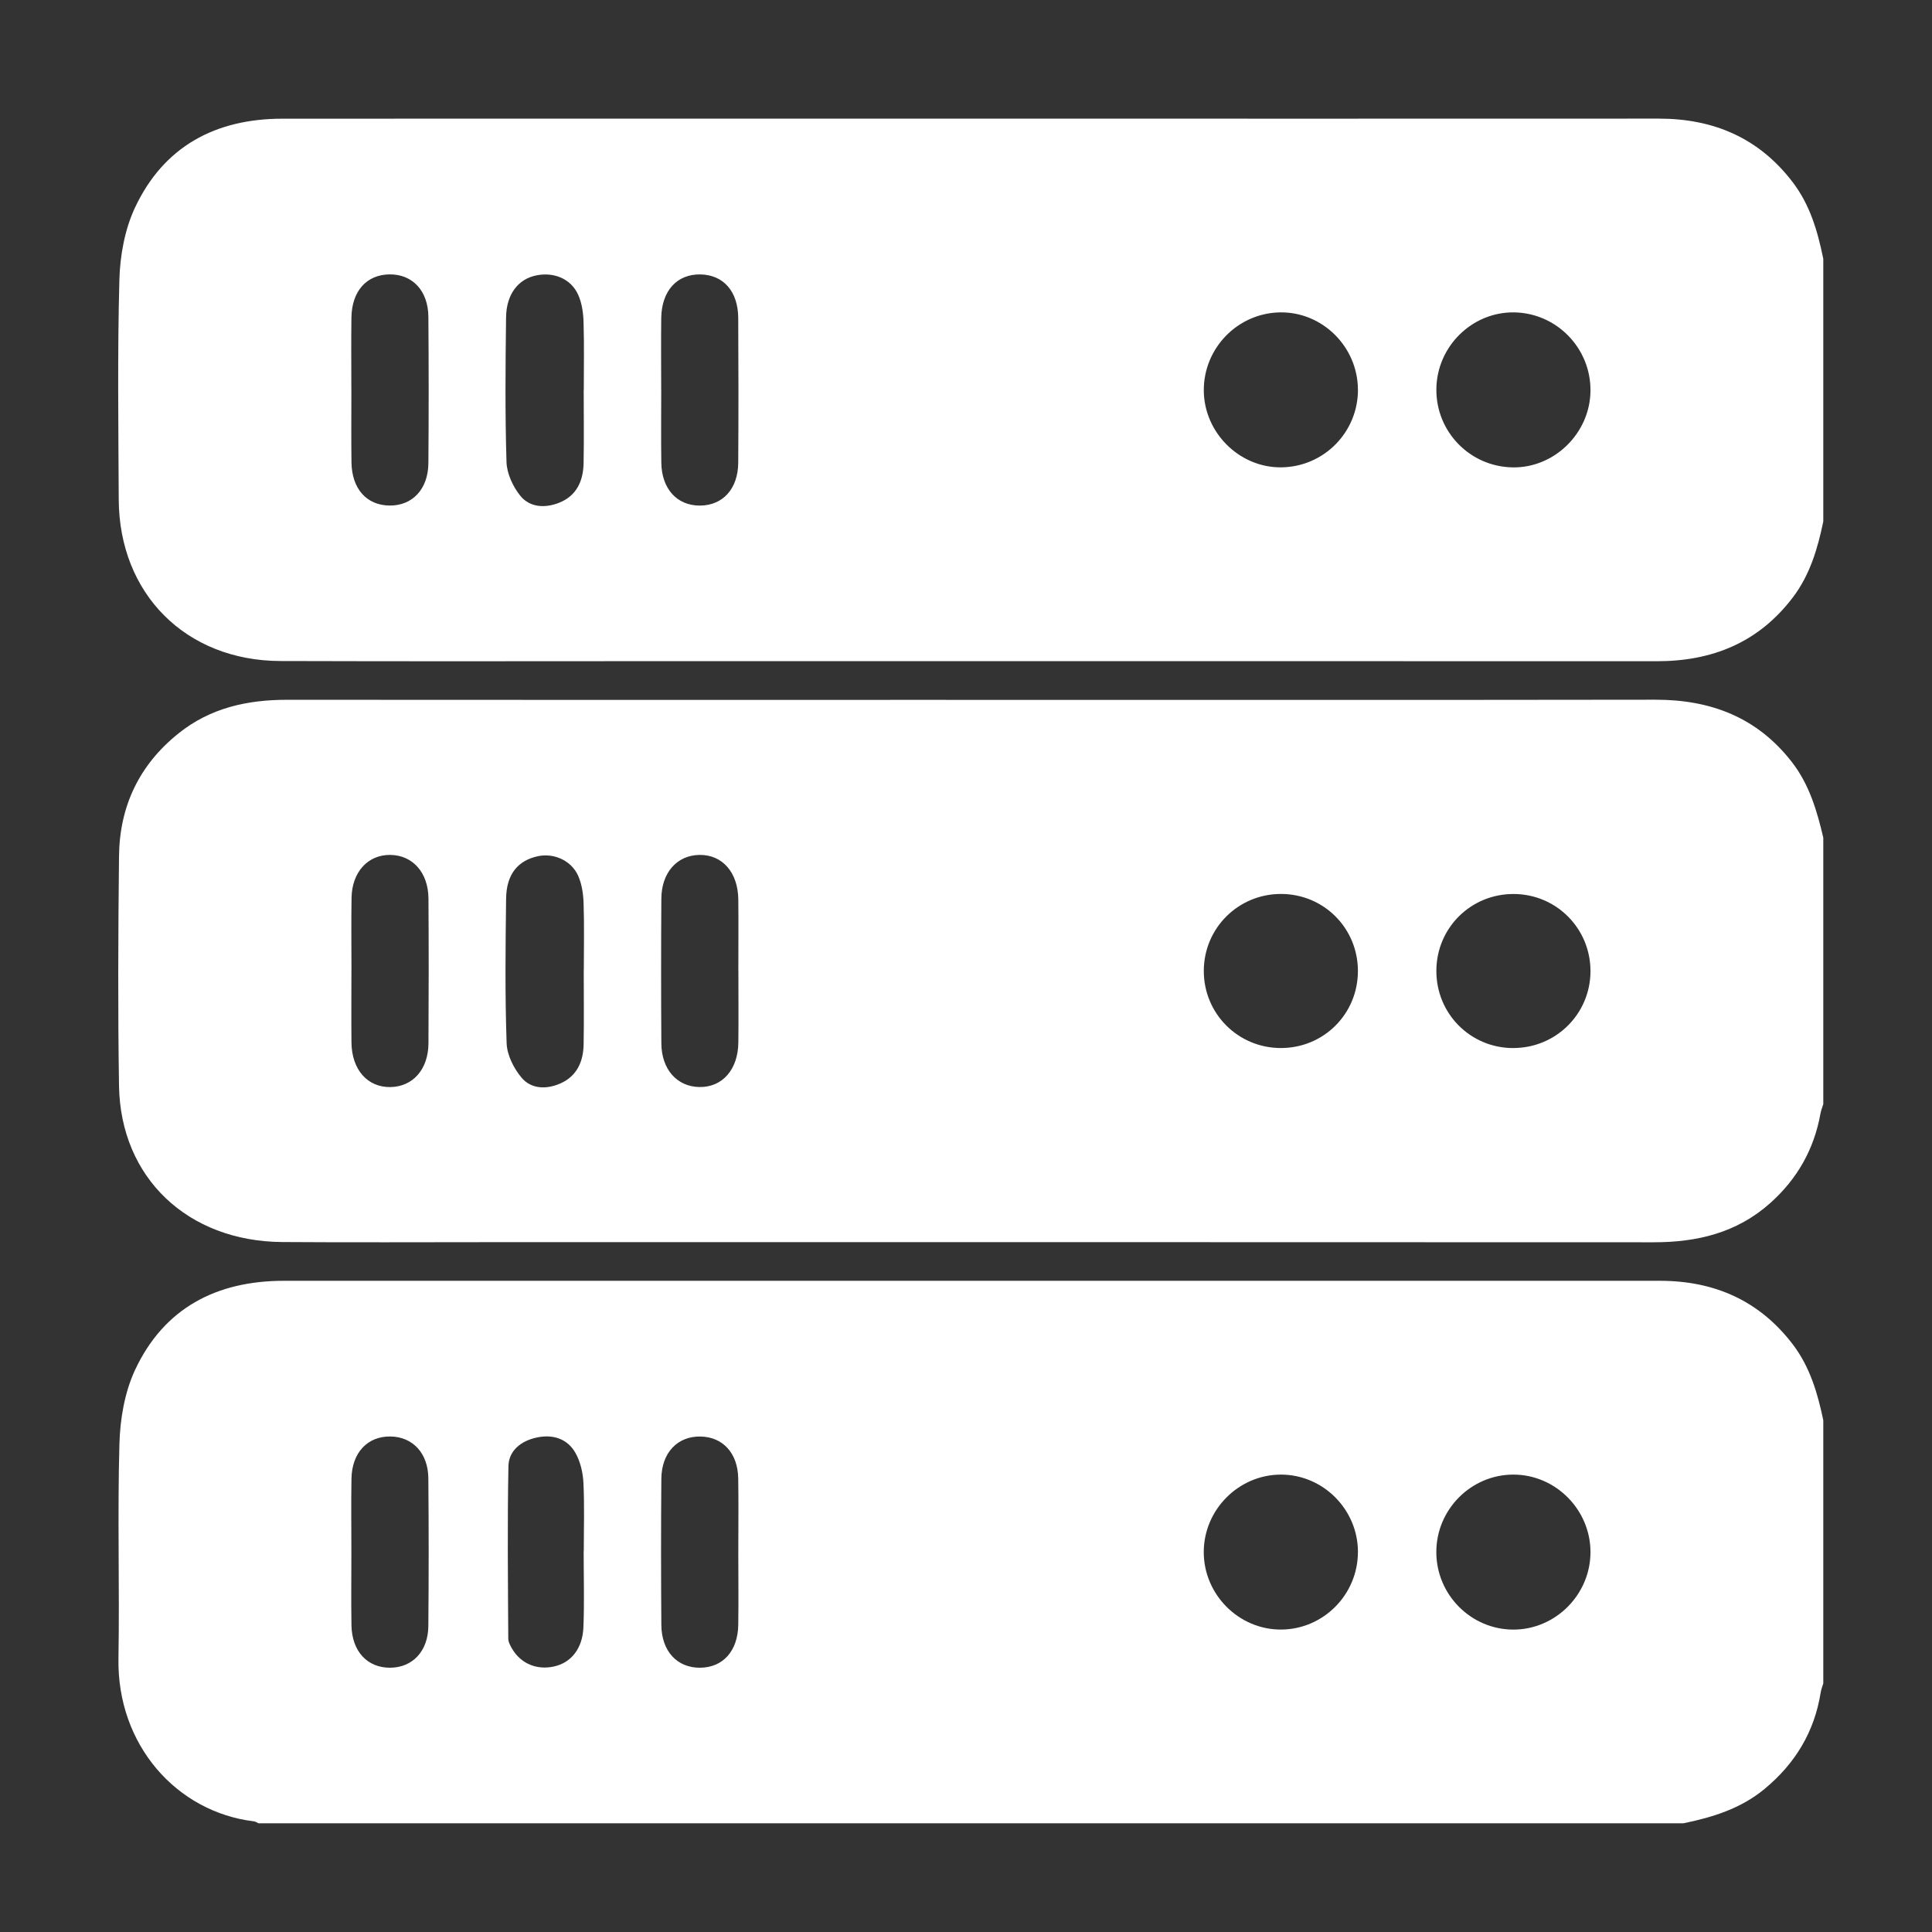
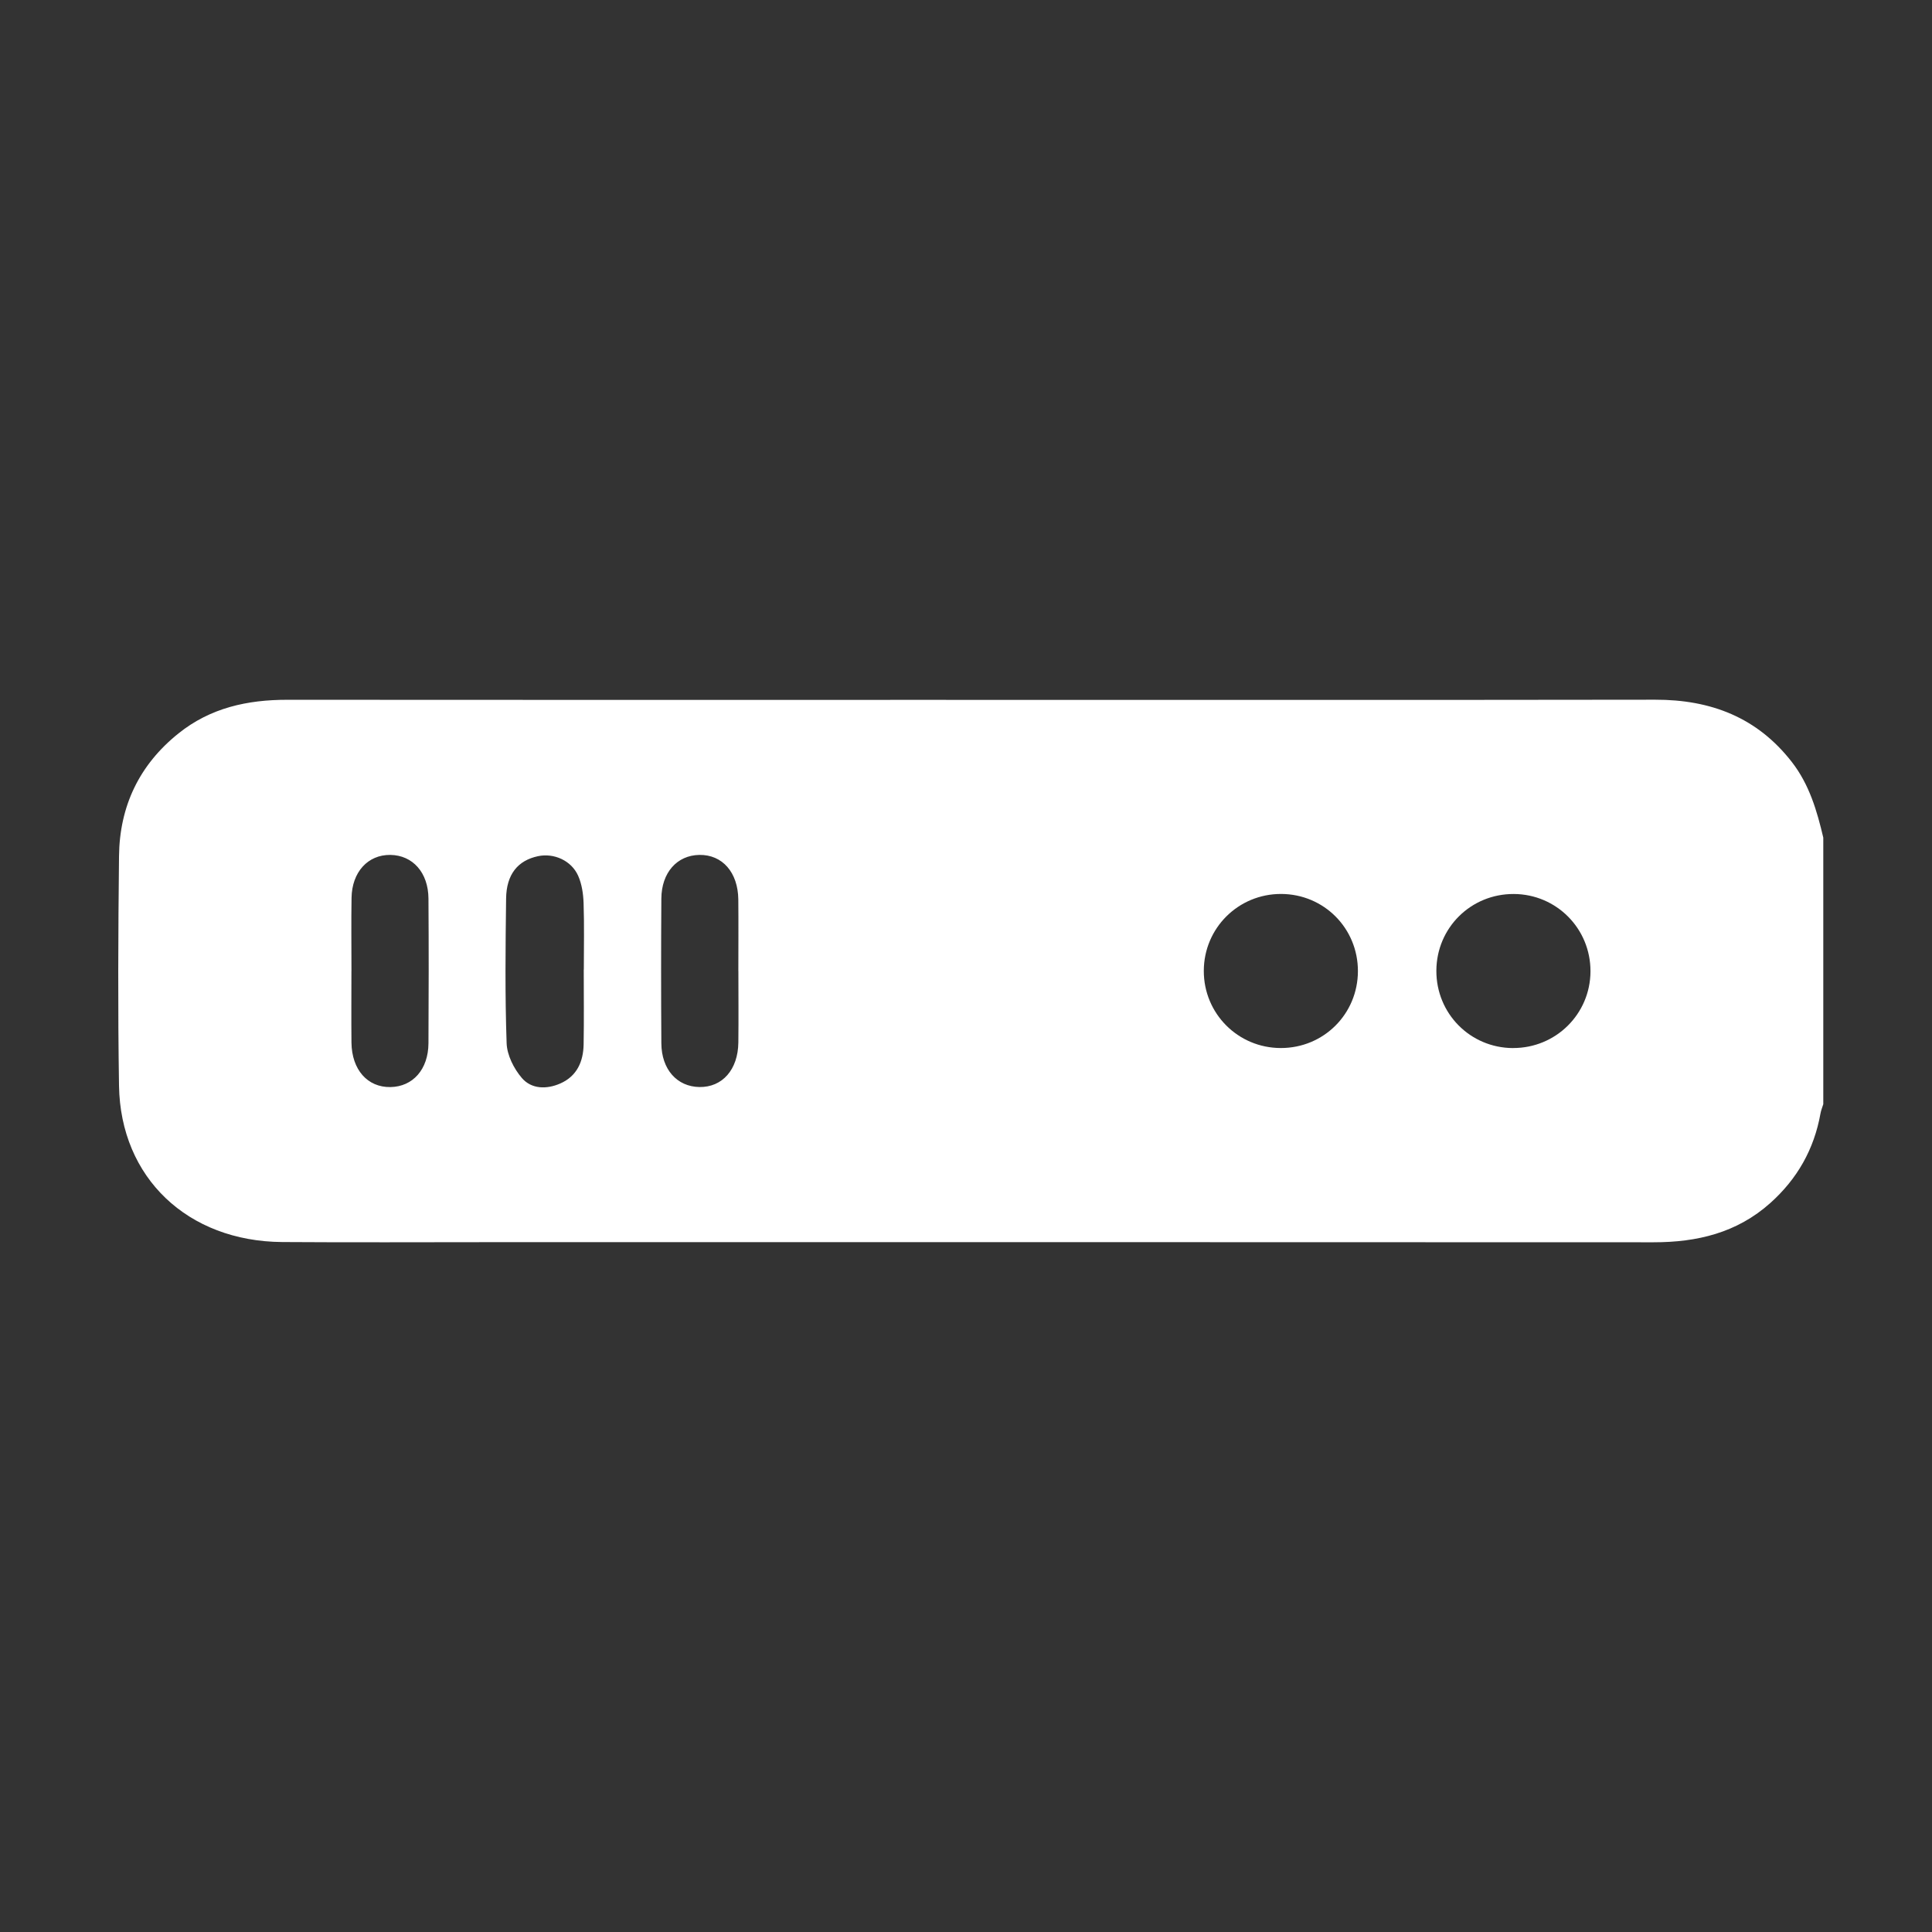
<svg xmlns="http://www.w3.org/2000/svg" id="Calque_1" data-name="Calque 1" viewBox="0 0 480 480">
  <rect x="0" y="0" width="480" height="480" fill="#333333" stroke="none" />
  <defs>
    <style>
      .cls-1 {
        fill: #fff;
      }
    </style>
  </defs>
  <g id="_88D08K.tif" data-name="88D08K.tif">
    <g>
-       <path class="cls-1" d="m452.99,64.23v65.34c-1.4,6.75-3.32,13.28-7.59,18.89-8.51,11.18-19.99,15.83-33.78,15.82-81.32-.03-162.64-.02-243.96-.02-32.67,0-65.33.08-98-.03-23.5-.08-40.05-16.69-40.16-40.13-.08-18.19-.33-36.4.16-54.58.16-6.03,1.34-12.51,3.87-17.92,7.14-15.23,20.01-22.1,36.62-22.11,59.13-.03,118.26-.01,177.39-.01,54.86,0,109.71.02,164.57-.01,13.67,0,24.94,4.82,33.33,15.86,4.26,5.61,6.16,12.14,7.53,18.89Zm-115.62,32.45c-.1-10.58-8.85-19.22-19.32-19.07-10.53.15-19.04,8.87-18.97,19.44.07,10.5,8.93,19.23,19.35,19.06,10.59-.17,19.04-8.84,18.95-19.44Zm19.49,0c-.1,10.6,8.34,19.26,18.94,19.44,10.41.18,19.28-8.56,19.35-19.06.08-10.58-8.42-19.29-18.96-19.45-10.47-.15-19.23,8.48-19.33,19.06Zm-211.83.24h.01c0-5.64.12-11.29-.06-16.93-.07-2.28-.41-4.72-1.34-6.77-1.79-3.96-6-5.69-10.39-4.8-4.51.91-7.45,4.67-7.52,10.45-.15,11.98-.26,23.96.11,35.93.09,2.87,1.6,6.12,3.45,8.4,2.34,2.88,6.09,3.08,9.54,1.74,4.4-1.71,6.07-5.4,6.16-9.83.12-6.06.03-12.11.03-18.17Zm-57.73-.26c0,6.06-.06,12.11.02,18.17.08,6.59,3.75,10.7,9.44,10.77,5.69.07,9.62-4.06,9.67-10.54.1-12.11.09-24.22,0-36.33-.05-6.5-3.96-10.62-9.65-10.56-5.7.06-9.38,4.16-9.47,10.74-.08,5.92-.02,11.84-.02,17.75Zm76.98.13c0,6.06-.07,12.11.02,18.17.1,6.51,3.9,10.66,9.57,10.65,5.69-.01,9.5-4.14,9.54-10.67.08-11.97.07-23.95,0-35.92-.04-6.63-3.67-10.72-9.36-10.84-5.85-.12-9.68,4.07-9.77,10.86-.07,5.92-.02,11.84-.01,17.75Z" />
-       <path class="cls-1" d="m452.99,352.9v65.34c-.22.76-.53,1.5-.65,2.28-1.56,9.77-6.33,17.63-13.93,23.93-5.9,4.89-12.87,7.04-20.16,8.54H64.23c-.38-.17-.74-.43-1.14-.48-19.25-2.33-34.02-19.02-33.66-40.45.3-17.77-.26-35.56.24-53.33.17-6.17,1.29-12.8,3.87-18.34,7.19-15.42,20.26-22.18,37-22.18,88.06-.02,176.12,0,264.19,0,25.91,0,51.82-.02,77.73,0,13.48.02,24.64,4.9,32.95,15.79,4.28,5.62,6.18,12.15,7.59,18.89Zm-115.61,32.67c-.02-10.57-8.68-19.24-19.19-19.21-10.5.04-19.14,8.76-19.12,19.29.02,10.54,8.73,19.25,19.2,19.21,10.53-.04,19.12-8.72,19.1-19.3Zm19.47.04c0,10.59,8.62,19.25,19.14,19.26,10.48,0,19.16-8.71,19.16-19.26,0-10.53-8.68-19.26-19.16-19.25-10.52,0-19.15,8.68-19.14,19.25Zm-211.84-.3s.02,0,.03,0c0-5.64.19-11.3-.09-16.93-.13-2.51-.75-5.23-1.97-7.39-2.04-3.61-5.68-4.69-9.65-3.84-3.8.82-6.93,3.19-7.01,7.12-.28,14.28-.12,28.57-.04,42.85,0,.88.55,1.83,1.03,2.64,2.18,3.6,6.09,5.2,10.3,4.28,4.24-.92,7.12-4.4,7.34-9.75.25-6.32.06-12.66.06-19Zm-57.71.29c0,6.06-.08,12.11.02,18.17.1,6.5,3.94,10.61,9.64,10.57,5.53-.04,9.4-4.1,9.46-10.34.11-12.25.11-24.5,0-36.75-.06-6.24-3.92-10.3-9.44-10.36-5.71-.06-9.56,4.05-9.66,10.54-.1,6.05-.02,12.11-.02,18.17Zm96.13.28c0-6.19.08-12.39-.02-18.58-.11-6.29-3.82-10.3-9.38-10.4-5.7-.1-9.66,4.02-9.72,10.49-.1,12.11-.09,24.22,0,36.33.05,6.51,3.92,10.65,9.6,10.62,5.7-.03,9.42-4.14,9.51-10.7.08-5.92.02-11.84.01-17.75Z" />
      <path class="cls-1" d="m452.99,208.16v66.17c-.24.77-.56,1.53-.7,2.33-1.58,8.86-5.76,16.23-12.47,22.23-8.29,7.41-18.18,9.76-29.01,9.75-96.2-.05-192.39-.03-288.59-.03-17.37,0-34.73.09-52.09-.03-23.52-.16-40.2-15.98-40.56-38.81-.3-19.01-.21-38.04,0-57.05.13-12.38,5-22.68,14.78-30.51,7.92-6.35,17.12-8.36,27.03-8.35,52.65.05,105.29.02,157.94.02,60.64,0,121.28.05,181.92-.04,13.78-.02,25.31,4.37,33.94,15.48,4.34,5.59,6.25,12.13,7.82,18.83Zm-134.79,52.22c10.65.02,19.15-8.45,19.17-19.1.02-10.65-8.45-19.16-19.09-19.18-10.63-.02-19.18,8.49-19.2,19.1-.02,10.62,8.5,19.16,19.11,19.18Zm57.7,0c10.63.04,19.21-8.45,19.25-19.04.04-10.62-8.45-19.19-19.06-19.23-10.66-.04-19.18,8.4-19.23,19.04-.05,10.65,8.41,19.2,19.03,19.24Zm-230.86-19.5h.01c0-5.51.13-11.02-.06-16.53-.08-2.28-.43-4.71-1.35-6.77-1.69-3.8-6.03-5.69-9.95-4.87-5.03,1.06-7.87,4.51-7.95,10.52-.15,11.98-.29,23.98.13,35.95.1,2.96,1.8,6.33,3.78,8.64,2.39,2.79,6.17,2.86,9.57,1.36,4.13-1.83,5.7-5.43,5.78-9.69.11-6.2.03-12.4.03-18.6Zm-57.73.38c0,5.92-.05,11.85.01,17.77.08,6.74,3.99,11.14,9.68,11.05,5.57-.09,9.41-4.39,9.45-10.88.07-11.98.08-23.96,0-35.95-.04-6.47-3.92-10.78-9.48-10.85-5.56-.06-9.53,4.25-9.63,10.67-.1,6.06-.02,12.12-.02,18.18Zm96.13-.02c0-5.92.05-11.85-.01-17.77-.08-6.75-3.97-11.15-9.66-11.07-5.56.08-9.42,4.39-9.46,10.86-.08,11.98-.08,23.96,0,35.95.04,6.48,3.9,10.78,9.47,10.86,5.69.08,9.58-4.32,9.66-11.07.07-5.92.01-11.84.01-17.77Z" />
    </g>
  </g>
</svg>